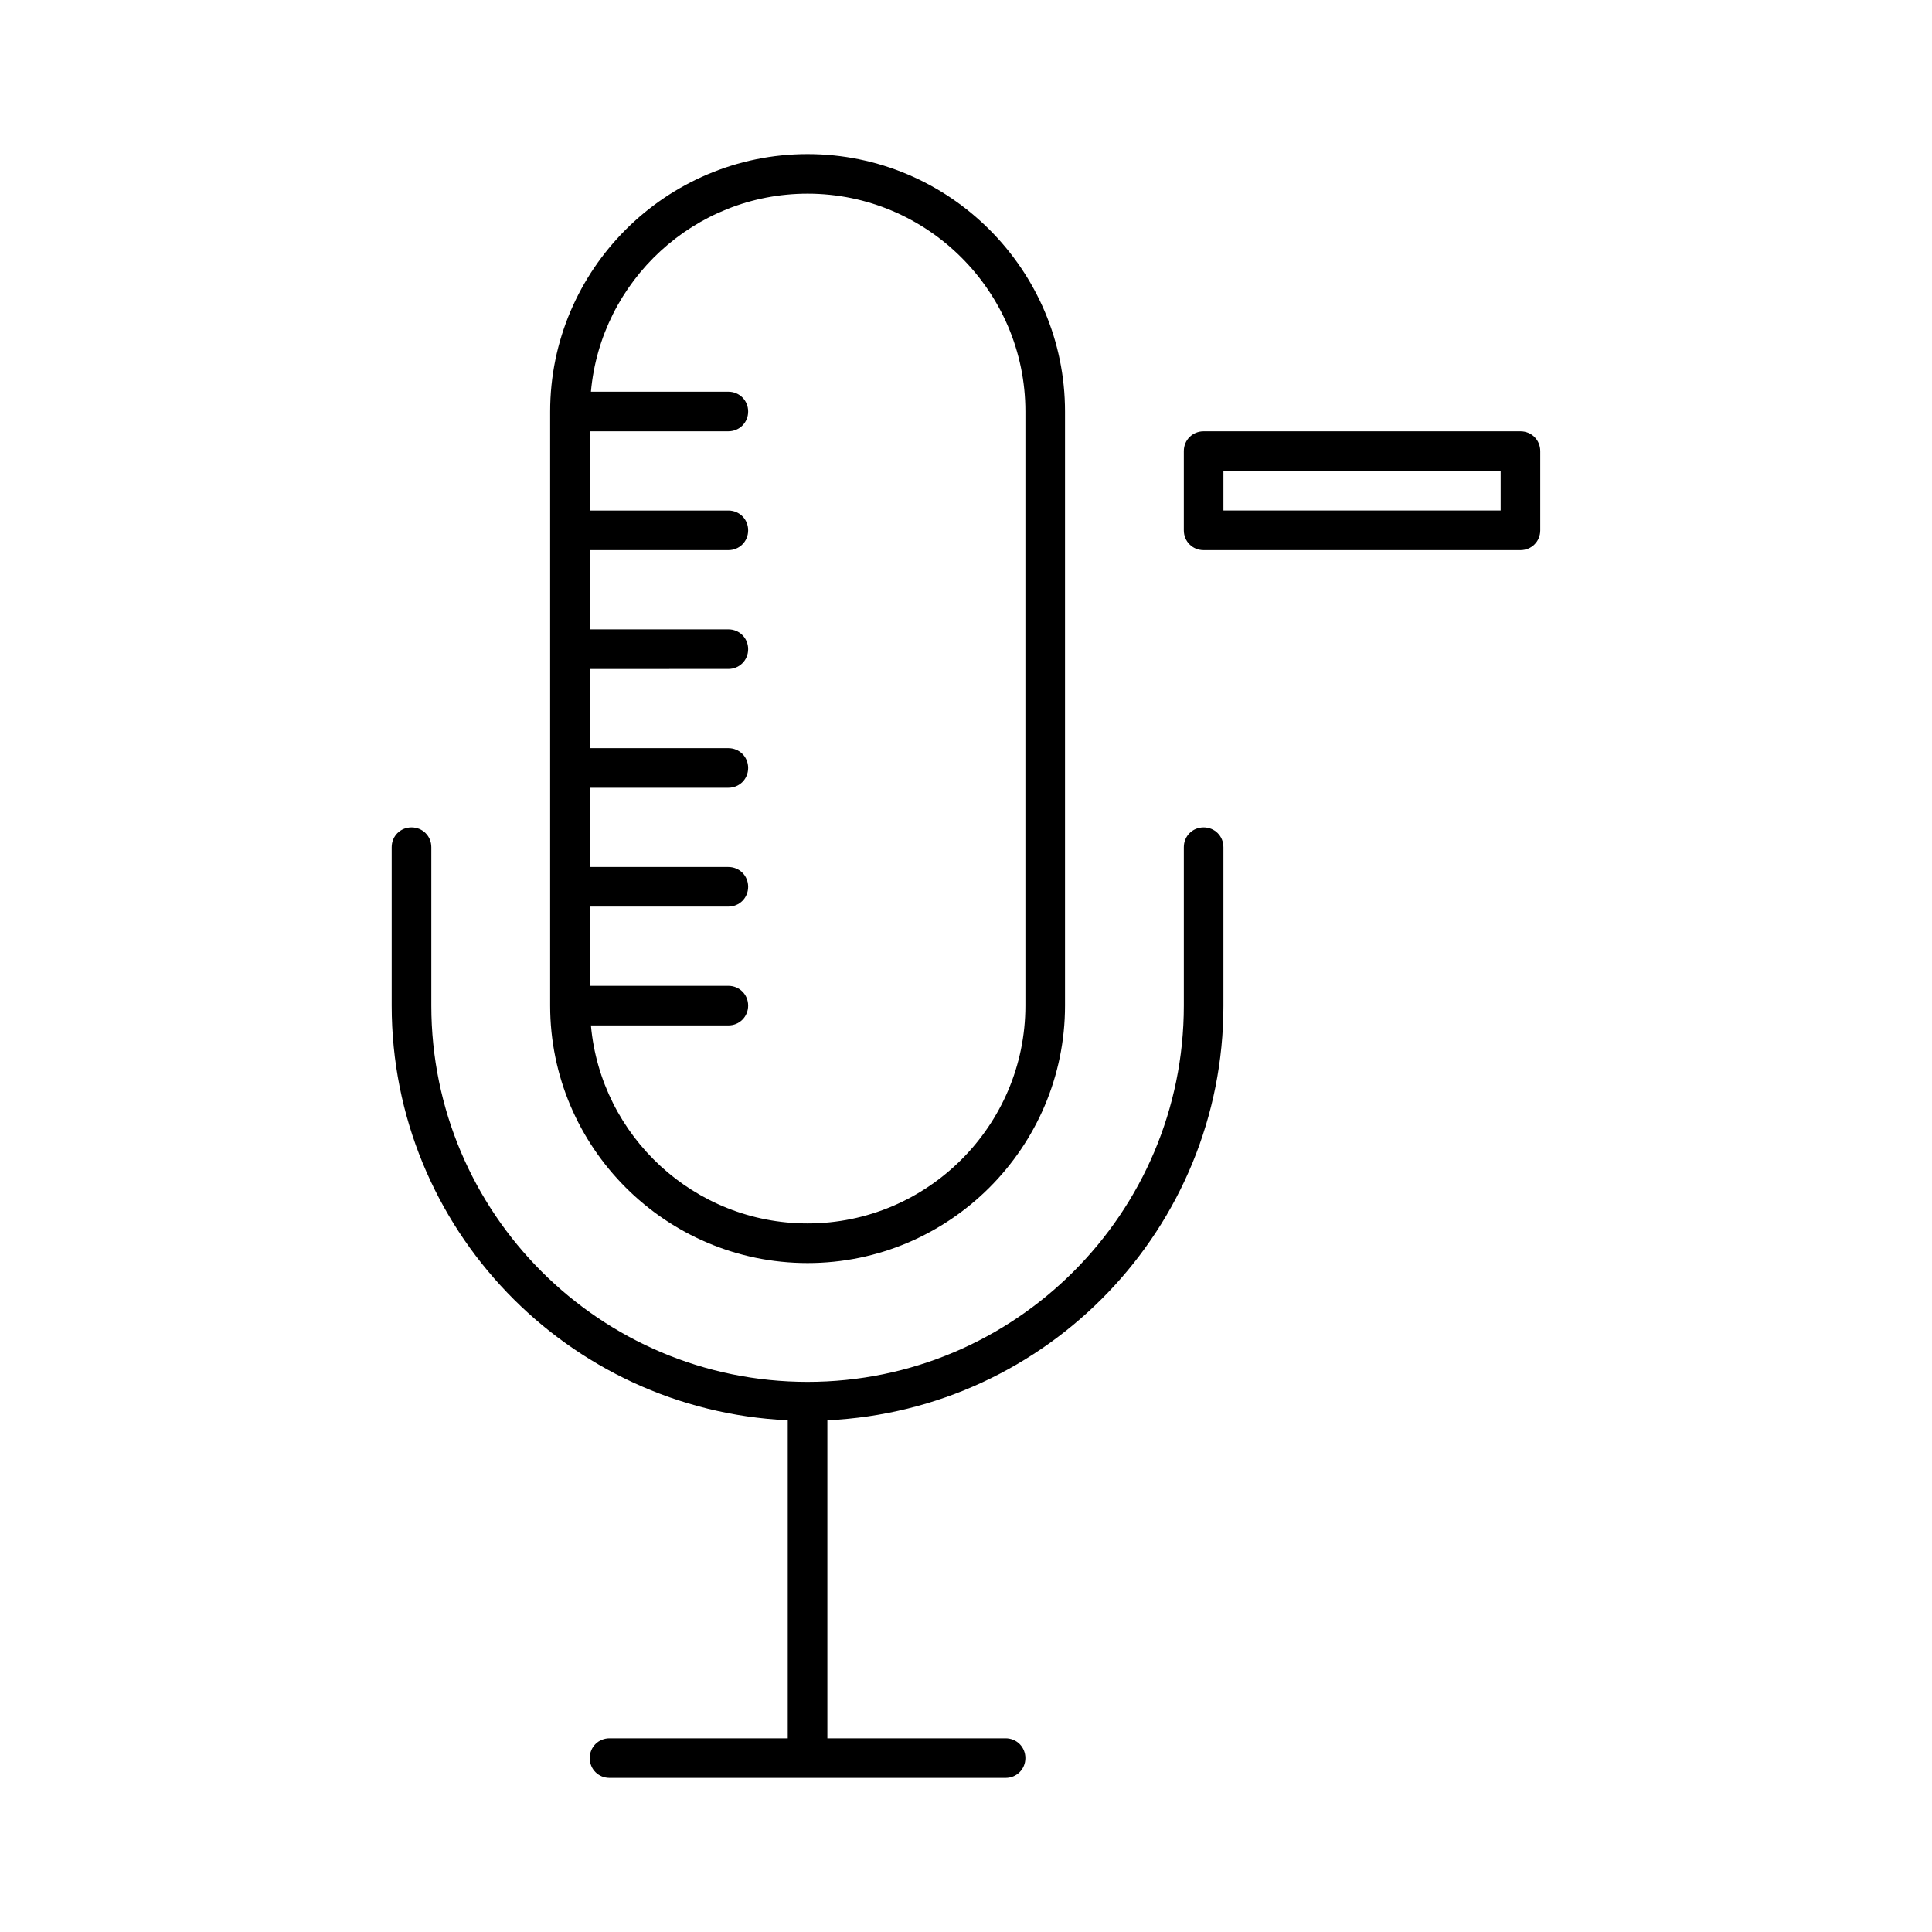
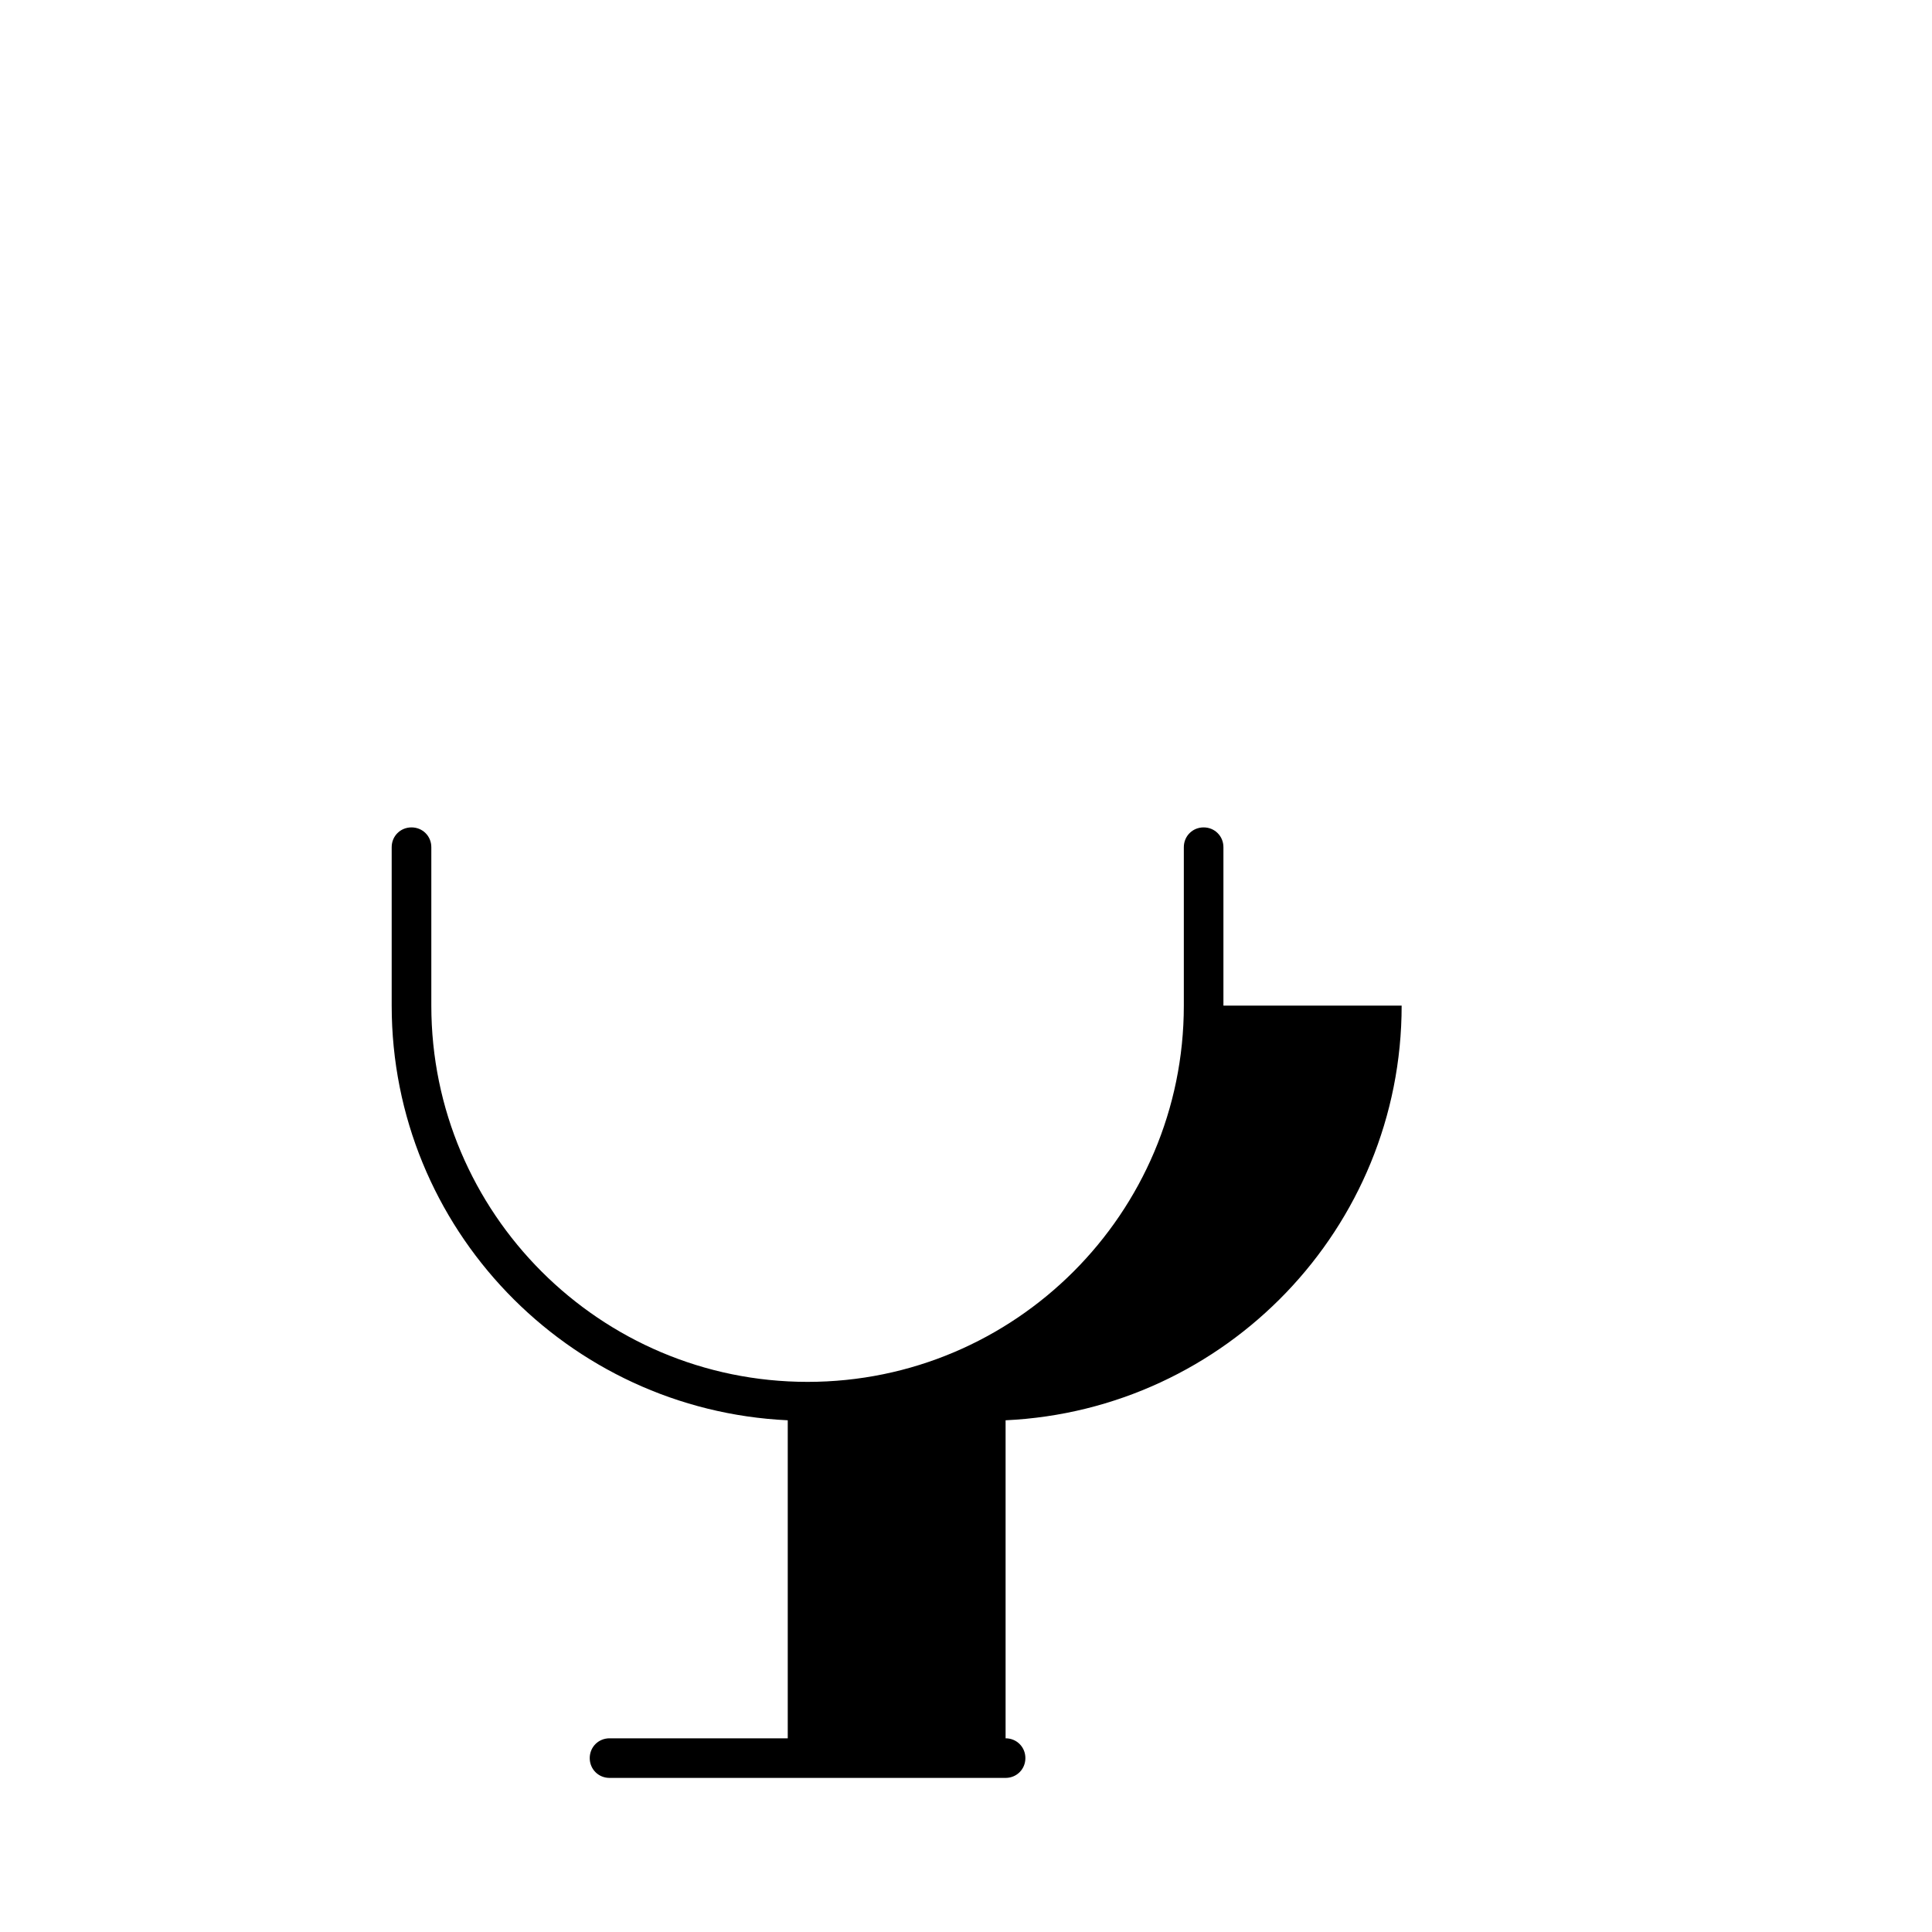
<svg xmlns="http://www.w3.org/2000/svg" fill="#000000" width="800px" height="800px" version="1.1" viewBox="144 144 512 512">
  <g>
-     <path d="m426.24 410.5v-157.44c0-37.574-30.648-68.223-68.223-68.223s-68.223 30.648-68.223 68.223v157.44c0 37.574 30.648 68.223 68.223 68.223s68.223-30.648 68.223-68.223zm-125.64 5.246h36.422c2.938 0 5.246-2.309 5.246-5.246s-2.309-5.246-5.246-5.246h-36.734v-20.992l36.734-0.004c2.938 0 5.246-2.309 5.246-5.246s-2.309-5.246-5.246-5.246h-36.734v-20.992l36.734-0.004c2.938 0 5.246-2.309 5.246-5.246s-2.309-5.246-5.246-5.246h-36.734v-20.992l36.734-0.004c2.938 0 5.246-2.309 5.246-5.246s-2.309-5.246-5.246-5.246h-36.734v-20.992l36.734-0.004c2.938 0 5.246-2.309 5.246-5.246s-2.309-5.246-5.246-5.246h-36.734v-20.992l36.734-0.004c2.938 0 5.246-2.309 5.246-5.246 0-2.941-2.309-5.25-5.246-5.25h-36.422c2.625-29.391 27.395-52.48 57.414-52.48 31.805 0 57.727 25.926 57.727 57.727v157.44c0 31.805-25.926 57.727-57.727 57.727-30.02 0.004-54.789-23.086-57.414-52.477z" />
-     <path d="m468.22 410.5v-41.984c0-2.938-2.309-5.246-5.246-5.246s-5.246 2.309-5.246 5.246v41.984c0 55-44.715 99.711-99.711 99.711-55 0-99.711-44.715-99.711-99.711v-41.984c0-2.938-2.309-5.246-5.246-5.246-2.949-0.004-5.258 2.305-5.258 5.246v41.984c0 58.988 46.602 107.16 104.96 109.89v84.281h-47.23c-2.938 0-5.246 2.309-5.246 5.246s2.309 5.246 5.246 5.246h104.96c2.938 0 5.246-2.309 5.246-5.246s-2.309-5.246-5.246-5.246h-47.23v-84.281c58.355-2.731 104.96-50.91 104.96-109.89z" />
-     <path d="m546.94 289.79c2.938 0 5.246-2.309 5.246-5.246v-20.992c0-2.938-2.309-5.246-5.246-5.246h-83.969c-2.938 0-5.246 2.309-5.246 5.246v20.992c0 2.938 2.309 5.246 5.246 5.246zm-78.719-20.992h73.469v10.496h-73.469z" />
+     <path d="m468.22 410.5v-41.984c0-2.938-2.309-5.246-5.246-5.246s-5.246 2.309-5.246 5.246v41.984c0 55-44.715 99.711-99.711 99.711-55 0-99.711-44.715-99.711-99.711v-41.984c0-2.938-2.309-5.246-5.246-5.246-2.949-0.004-5.258 2.305-5.258 5.246v41.984c0 58.988 46.602 107.16 104.96 109.89v84.281h-47.23c-2.938 0-5.246 2.309-5.246 5.246s2.309 5.246 5.246 5.246h104.96c2.938 0 5.246-2.309 5.246-5.246s-2.309-5.246-5.246-5.246v-84.281c58.355-2.731 104.96-50.91 104.96-109.89z" />
  </g>
</svg>